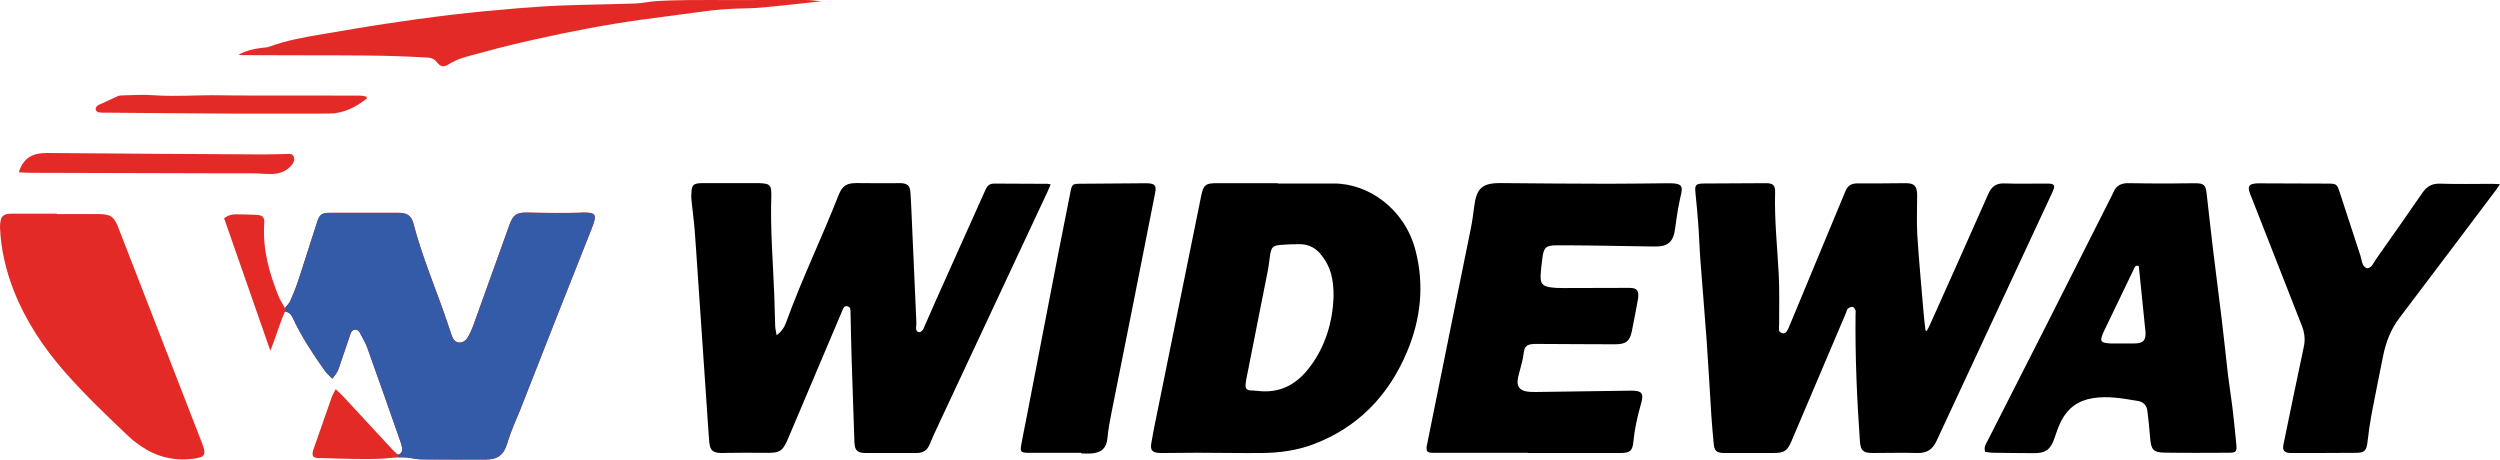
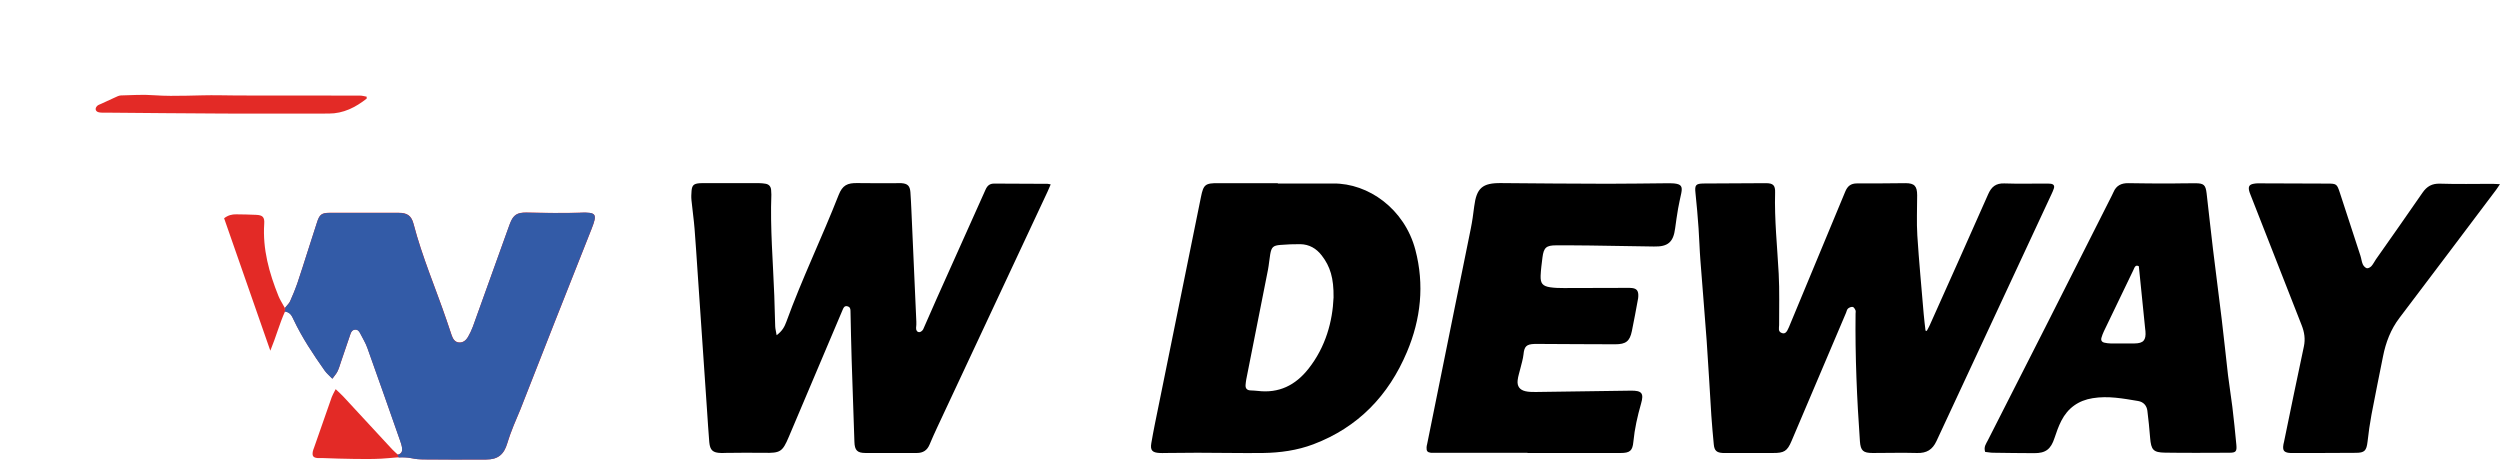
<svg xmlns="http://www.w3.org/2000/svg" id="Capa_2" data-name="Capa 2" viewBox="0 0 299.18 55.02">
  <defs>
    <style>      .cls-1 {        fill: #335ba7;      }      .cls-2 {        fill: #e32a26;      }    </style>
  </defs>
  <g id="Capa_2-2" data-name="Capa 2">
    <g>
      <path d="M230.58,39.6c.12-.23.26-.45.36-.69,2.34-5.22,4.68-10.44,6.99-15.67.39-.89.92-1.32,1.92-1.29,1.66.06,3.33.01,4.99.02.19,0,.38,0,.57.02.34.04.49.23.38.56-.07.23-.18.46-.28.68-4.59,9.85-9.19,19.7-13.77,29.56-.48,1.03-1.18,1.45-2.31,1.42-1.77-.05-3.55,0-5.32,0-1.14,0-1.45-.27-1.53-1.41-.36-5.08-.58-10.17-.52-15.27,0-.14.04-.29-.01-.4-.07-.16-.2-.38-.33-.4-.18-.03-.42.07-.56.19-.13.11-.17.33-.24.51-2.17,5.11-4.35,10.23-6.52,15.34-.52,1.23-.89,1.45-2.25,1.44-1.83-.01-3.65,0-5.48,0-.16,0-.33,0-.49,0-.75-.04-1.02-.28-1.09-1.04-.11-1.14-.21-2.28-.29-3.42-.19-2.99-.35-5.98-.56-8.97-.23-3.21-.51-6.41-.75-9.62-.1-1.28-.13-2.56-.22-3.84-.1-1.41-.22-2.82-.37-4.23-.1-.93.02-1.12.97-1.13,2.48-.02,4.96-.03,7.45-.04.87,0,1.14.25,1.11,1.13-.09,3.25.26,6.48.43,9.71.11,2.04.04,4.08.05,6.13,0,.36-.17.8.34.97.36.12.57-.07.83-.7,2.25-5.41,4.5-10.81,6.74-16.22.27-.66.66-.99,1.41-.99,1.94.02,3.87-.02,5.81-.03,1.06,0,1.39.35,1.39,1.45,0,1.61-.08,3.22.02,4.82.2,3.13.5,6.24.76,9.37.06.67.14,1.34.22,2.01.04,0,.09.02.13.03Z" />
      <path d="M92.93,40.12c.69-.5.96-1.03,1.17-1.6,1.87-5.15,4.26-10.08,6.26-15.18.46-1.17,1.04-1.46,2.28-1.43,1.58.03,3.16.01,4.74.01.16,0,.33-.01.49,0,.74.05,1.02.32,1.08,1.07.06.73.08,1.47.12,2.2.2,4.44.4,8.88.59,13.31.01.24,0,.49-.03.73-.02.29.12.52.39.52.16,0,.39-.19.46-.34.55-1.21,1.06-2.45,1.61-3.66,1.95-4.35,3.91-8.7,5.85-13.05.22-.49.5-.73,1.04-.73,2.13.02,4.26.02,6.39.03.1,0,.2.04.37.07-.14.32-.25.59-.37.85-4.4,9.4-8.8,18.8-13.2,28.2-.32.69-.64,1.39-.93,2.09-.29.69-.78,1-1.52,1-2.05-.01-4.09,0-6.14,0-.99,0-1.3-.32-1.33-1.33-.11-3.27-.23-6.54-.33-9.81-.06-1.96-.1-3.92-.14-5.88,0-.29-.1-.48-.38-.54-.31-.07-.44.13-.54.38-2.16,5.09-4.32,10.18-6.47,15.27-.75,1.77-1.01,1.93-2.94,1.89-1.53-.03-3.05,0-4.58.01-.19,0-.38.02-.57.01-.99-.02-1.33-.32-1.42-1.3-.11-1.28-.18-2.55-.27-3.83-.38-5.52-.76-11.04-1.13-16.56-.12-1.71-.22-3.43-.36-5.14-.09-1.14-.26-2.27-.37-3.41-.04-.38-.02-.76.01-1.14.06-.65.26-.84.93-.9.22-.02.44-.01.65-.01,2.18,0,4.36,0,6.55,0,.24,0,.49.03.73.07.4.07.62.32.66.72.02.19.03.38.03.57-.15,4.04.2,8.06.35,12.09.05,1.23.06,2.45.11,3.68.01.31.1.61.17,1.07Z" />
      <path class="cls-2" d="M34.11,37.27c-.66,1.46-1.07,3.03-1.76,4.7-1.89-5.4-3.71-10.63-5.53-15.85.48-.37.95-.48,1.45-.47.79.01,1.58.02,2.37.06.78.03,1.04.26.98,1.07-.2,3.04.59,5.88,1.71,8.66.18.44.45.85.76,1.42M34.1,36.84c.28-.35.51-.55.62-.79.32-.72.63-1.44.88-2.19.43-1.26.82-2.53,1.23-3.8.37-1.14.74-2.28,1.1-3.42.31-.98.55-1.18,1.58-1.18,2.73,0,5.46,0,8.18,0,1.04,0,1.54.33,1.8,1.31,1.03,3.96,2.65,7.72,3.97,11.58.2.59.39,1.19.6,1.78.15.43.39.82.89.85.48.03.83-.27,1.06-.66.23-.4.43-.82.59-1.25,1.43-3.97,2.86-7.94,4.28-11.91.06-.15.11-.31.17-.46.39-.99.84-1.28,1.94-1.27,1.09.01,2.18.05,3.27.05,1.06,0,2.13,0,3.19-.03,1.93-.05,2.06.13,1.34,1.96-1.46,3.7-2.93,7.39-4.39,11.09-1.38,3.49-2.74,6.99-4.12,10.49-.26.66-.56,1.3-.82,1.96-.27.68-.53,1.37-.74,2.07-.4,1.36-1.11,1.97-2.53,1.97-2.51.01-5.02,0-7.53-.01-.46,0-.93-.05-1.38-.14-1.23-.27-2.44,0-3.65.05-1.09.06-2.18.04-3.27.03-1.23-.01-2.45-.06-3.68-.1-.22,0-.44.01-.65,0-.56-.05-.7-.25-.59-.82.03-.13.08-.26.13-.39.71-2.03,1.42-4.06,2.13-6.09.1-.27.25-.52.47-.95.39.38.67.62.92.89,1.95,2.1,3.88,4.2,5.83,6.3.22.24.47.44.69.65.49-.14.57-.47.51-.84-.04-.27-.13-.53-.21-.78-1.31-3.72-2.61-7.45-3.94-11.16-.22-.61-.57-1.17-.86-1.75-.13-.25-.29-.47-.62-.44-.33.03-.46.26-.55.53-.38,1.11-.75,2.22-1.13,3.32-.13.39-.24.78-.42,1.15-.13.28-.35.51-.61.87-.37-.38-.68-.64-.91-.96-1.39-1.96-2.71-3.95-3.74-6.13-.2-.41-.38-.86-1.01-.95" />
      <path class="cls-1" d="M69.44,25.47c-1.06.03-2.13.03-3.19.03-1.09,0-2.18-.04-3.27-.05-1.1-.01-1.55.28-1.94,1.27-.06.15-.11.31-.17.46-1.43,3.97-2.85,7.94-4.28,11.91-.16.43-.36.85-.59,1.25-.23.39-.58.69-1.06.66-.5-.03-.74-.43-.89-.85-.21-.59-.4-1.19-.6-1.78-1.31-3.86-2.94-7.62-3.97-11.58-.26-.98-.76-1.31-1.8-1.31-2.73,0-5.46,0-8.18,0-1.03,0-1.27.19-1.58,1.18-.36,1.14-.73,2.28-1.1,3.42-.41,1.27-.8,2.54-1.23,3.8-.26.74-.56,1.47-.88,2.19-.1.23-.31.42-.55.72-.02.21-.06.41-.1.62.02-.04.03-.08.05-.12.63.1.82.54,1.01.95,1.03,2.18,2.36,4.17,3.74,6.13.23.32.54.58.91.96.25-.36.47-.59.61-.87.18-.37.29-.76.42-1.15.38-1.11.75-2.22,1.13-3.32.09-.27.23-.5.55-.53.33-.03.49.19.62.44.29.58.65,1.14.86,1.75,1.33,3.71,2.64,7.44,3.94,11.16.09.26.18.52.21.78.06.38-.02.71-.51.84-.03-.03-.07-.06-.1-.1.07.14.16.27.22.42.52-.02,1.03-.02,1.55.09.45.1.92.14,1.38.14,2.51.02,5.02.03,7.53.01,1.42,0,2.13-.61,2.53-1.97.2-.7.47-1.39.74-2.07.26-.66.56-1.3.82-1.96,1.38-3.5,2.74-7,4.12-10.49,1.46-3.7,2.93-7.39,4.39-11.09.72-1.83.59-2.02-1.34-1.96Z" />
      <path d="M152.92,21.96c2.21,0,4.42.02,6.63,0,4.21-.04,8.54,3.04,9.83,7.94,1.1,4.18.66,8.28-1.01,12.23-2.2,5.21-5.84,9.01-11.2,11.04-1.94.73-3.96,1.01-6.02,1.04-2.62.03-5.24-.03-7.86-.03-1.28,0-2.56.02-3.85.03-.22,0-.44.02-.65,0-.88-.04-1.16-.31-1.01-1.17.26-1.53.58-3.05.89-4.57,1.68-8.3,3.37-16.6,5.05-24.89.3-1.5.52-1.67,2.08-1.66,2.37.01,4.75,0,7.12,0,0,.01,0,.03,0,.04ZM159.59,35.6c.03-2.32-.4-3.71-1.41-5.02-.65-.85-1.5-1.34-2.58-1.36-.79-.01-1.58.03-2.37.09-.87.07-1.07.26-1.22,1.12-.11.62-.15,1.24-.27,1.86-.86,4.38-1.73,8.75-2.6,13.13-.04.21-.06.43-.08.65-.03.4.16.62.55.65.3.02.6.02.9.06,2.54.31,4.51-.67,6.07-2.64,2.08-2.63,2.89-5.69,3.01-8.54Z" />
      <path d="M182.8,54.19c-3.68,0-7.37,0-11.05,0-.16,0-.33.01-.49,0-.44-.06-.56-.2-.54-.65,0-.13.04-.27.07-.4,1.12-5.52,2.23-11.05,3.35-16.57.62-3.07,1.26-6.13,1.87-9.2.18-.88.3-1.77.41-2.66.28-2.21.98-2.82,3.2-2.8,4.26.04,8.51.07,12.77.08,2.37,0,4.75-.04,7.12-.06.27,0,.55,0,.82.02.86.09,1.04.34.87,1.18-.13.61-.27,1.22-.38,1.84-.13.78-.25,1.56-.35,2.34-.21,1.67-.86,2.23-2.54,2.19-2.54-.05-5.07-.09-7.61-.12-1.36-.02-2.73-.02-4.09-.02-1.18,0-1.49.26-1.64,1.45-.09.73-.19,1.46-.22,2.19-.03.92.24,1.24,1.15,1.38.54.08,1.09.09,1.63.09,2.54,0,5.07-.01,7.61-.02.19,0,.38,0,.57.02.51.07.71.3.73.81,0,.14,0,.27-.02.41-.24,1.31-.48,2.63-.75,3.93-.25,1.22-.72,1.58-1.99,1.58-2.97,0-5.95-.03-8.92-.04-.25,0-.49,0-.74,0-.98.03-1.23.31-1.32,1.26-.06.56-.24,1.11-.37,1.66-.11.48-.28.94-.33,1.43-.08.71.24,1.15.94,1.31.39.09.81.09,1.22.09,3.79-.05,7.58-.11,11.37-.16,1.33-.02,1.6.3,1.24,1.55-.43,1.5-.77,3-.92,4.56-.1,1.09-.42,1.35-1.54,1.35-3.71,0-7.42,0-11.13,0h0Z" />
      <path d="M237.57,54.09c-.2-.62.11-.98.3-1.36,2.33-4.59,4.67-9.18,7-13.77,2.62-5.18,5.24-10.36,7.85-15.54.07-.15.15-.29.21-.44.33-.78.94-1.07,1.76-1.06,1.66.03,3.33.04,4.99.04,1.01,0,2.02-.04,3.03-.03,1.02,0,1.24.19,1.36,1.21.26,2.22.49,4.44.76,6.66.34,2.81.71,5.62,1.05,8.43.27,2.22.49,4.44.75,6.66.15,1.27.37,2.53.52,3.8.18,1.51.34,3.03.48,4.55.07.79-.06.94-.84.94-2.57.01-5.13.03-7.7-.01-1.41-.02-1.66-.34-1.78-1.77-.09-1.09-.19-2.17-.33-3.25-.08-.62-.47-1.05-1.1-1.16-1.8-.3-3.6-.64-5.44-.34-1.71.27-2.98,1.18-3.76,2.71-.33.65-.58,1.35-.81,2.05-.44,1.35-1.06,1.83-2.44,1.82-1.64-.01-3.27-.02-4.91-.05-.32,0-.63-.07-.96-.1ZM255.97,31.87c-.44-.25-.53.17-.68.48-1.17,2.43-2.34,4.86-3.51,7.29-.12.24-.21.5-.29.76-.1.32.03.54.36.61.24.05.48.09.73.09.95.01,1.91.01,2.86,0,1.07-.01,1.4-.39,1.31-1.48,0-.08-.02-.16-.03-.24-.25-2.46-.5-4.92-.76-7.51Z" />
      <path d="M299.18,22.03c-.2.29-.32.5-.46.68-3.85,5.11-7.7,10.23-11.57,15.33-1.05,1.38-1.64,2.94-1.97,4.61-.46,2.32-.94,4.64-1.38,6.97-.2,1.07-.35,2.15-.47,3.23-.13,1.09-.35,1.34-1.42,1.34-2.54.02-5.07.02-7.61.02-.16,0-.33,0-.49-.03-.45-.09-.6-.27-.58-.73,0-.19.06-.37.1-.56.79-3.81,1.56-7.63,2.38-11.43.19-.9.06-1.72-.27-2.55-2.05-5.22-4.09-10.44-6.14-15.66-.06-.15-.12-.31-.15-.46-.1-.49.05-.71.55-.8.16-.03.32-.05.49-.05,2.78,0,5.56.01,8.34.03,1.1,0,1.14.05,1.49,1.11.82,2.51,1.65,5.02,2.46,7.53.11.34.14.7.28,1.02.09.2.29.41.48.47.15.04.42-.11.55-.25.22-.24.36-.55.54-.81,1.86-2.66,3.74-5.3,5.57-7.97.53-.77,1.14-1.12,2.1-1.09,2.1.07,4.2.02,6.3.02.26,0,.52.02.88.04Z" />
-       <path class="cls-2" d="M6.78,25.62c1.66,0,3.33,0,4.99,0,1.43,0,1.87.27,2.39,1.62,3.34,8.6,6.68,17.2,10.02,25.8.55,1.42.37,1.69-1.16,1.87-2.27.27-4.33-.26-6.2-1.55-.47-.32-.93-.67-1.35-1.06-2.65-2.51-5.3-5.03-7.71-7.78-2.57-2.93-4.7-6.14-6.13-9.78C.69,32.31.1,29.81,0,27.2c-.01-.27.03-.54.08-.81.08-.46.36-.72.82-.78.14-.02.27-.04.41-.04,1.83,0,3.65,0,5.48,0,0,.02,0,.03,0,.05Z" />
-       <path d="M129.38,54.19c-1.93,0-3.86,0-5.79,0-.22,0-.44,0-.65,0-.75-.03-.87-.16-.74-.88.17-.96.37-1.92.56-2.88,1.3-6.71,2.59-13.41,3.89-20.12.48-2.46.97-4.91,1.46-7.37.17-.87.26-.95,1.12-.95,2.59-.03,5.18-.04,7.77-.06.08,0,.16,0,.25,0,.98.03,1.17.26.98,1.2-1.73,8.73-3.44,17.46-5.2,26.18-.21,1.04-.4,2.07-.5,3.13-.12,1.17-.67,1.7-1.83,1.82-.43.04-.87,0-1.31,0,0-.02,0-.04,0-.07Z" />
-       <path class="cls-2" d="M98.29.15c-1.63.18-3.07.35-4.5.49-1.52.15-3.04.35-4.56.36-1.8.02-3.58.16-5.37.41-2.32.33-4.65.61-6.97.93-4.32.6-8.6,1.41-12.85,2.37-2.15.48-4.3,1-6.42,1.59-1.35.38-2.75.63-3.97,1.42-.55.36-.95.26-1.36-.27-.32-.42-.68-.53-1.18-.56-4.74-.3-9.48-.26-14.23-.27-2.54,0-5.07-.02-7.61-.02-.24,0-.47,0-.72-.06.89-.48,1.85-.71,2.84-.82.27-.03.55-.03.8-.12,2.11-.78,4.31-1.16,6.51-1.53,2.47-.41,4.94-.85,7.41-1.22,2.64-.4,5.28-.77,7.93-1.08,2.6-.31,5.2-.55,7.81-.77,1.96-.16,3.92-.29,5.88-.36,2.75-.1,5.51-.12,8.26-.22.87-.03,1.73-.24,2.59-.29,1.28-.08,2.56-.1,3.84-.12,1.77-.02,3.54,0,5.31,0,2.92,0,5.84-.02,8.76-.01.54,0,1.08.09,1.78.15Z" />
-       <path class="cls-2" d="M2.25,20.62c.56-1.83,1.79-2.33,3.43-2.31,8.61.08,17.23.12,25.84.17.93,0,1.85-.04,2.78-.05.29,0,.62-.08.81.24.21.36.08.7-.13.99-.6.8-1.45,1.13-2.42,1.16-.79.02-1.58-.07-2.37-.08-1.72-.01-3.44,0-5.15,0-7.14-.02-14.29-.03-21.43-.06-.43,0-.86-.04-1.36-.06Z" />
      <path class="cls-2" d="M43.87,11.81c-1.33,1.04-2.77,1.78-4.52,1.78-4.17,0-8.34.02-12.51,0-4.71-.02-9.43-.07-14.14-.11-.27,0-.55.02-.82-.03-.45-.07-.57-.45-.26-.77.13-.13.32-.18.49-.26.54-.25,1.07-.5,1.61-.74.24-.11.5-.25.75-.26,1.33-.04,2.68-.12,4.01-.02,2.58.18,5.16-.04,7.74,0,2.59.05,5.18.02,7.77.03,3.03,0,6.05,0,9.08.01.27,0,.54.08.81.13,0,.08,0,.16,0,.24Z" />
    </g>
  </g>
</svg>